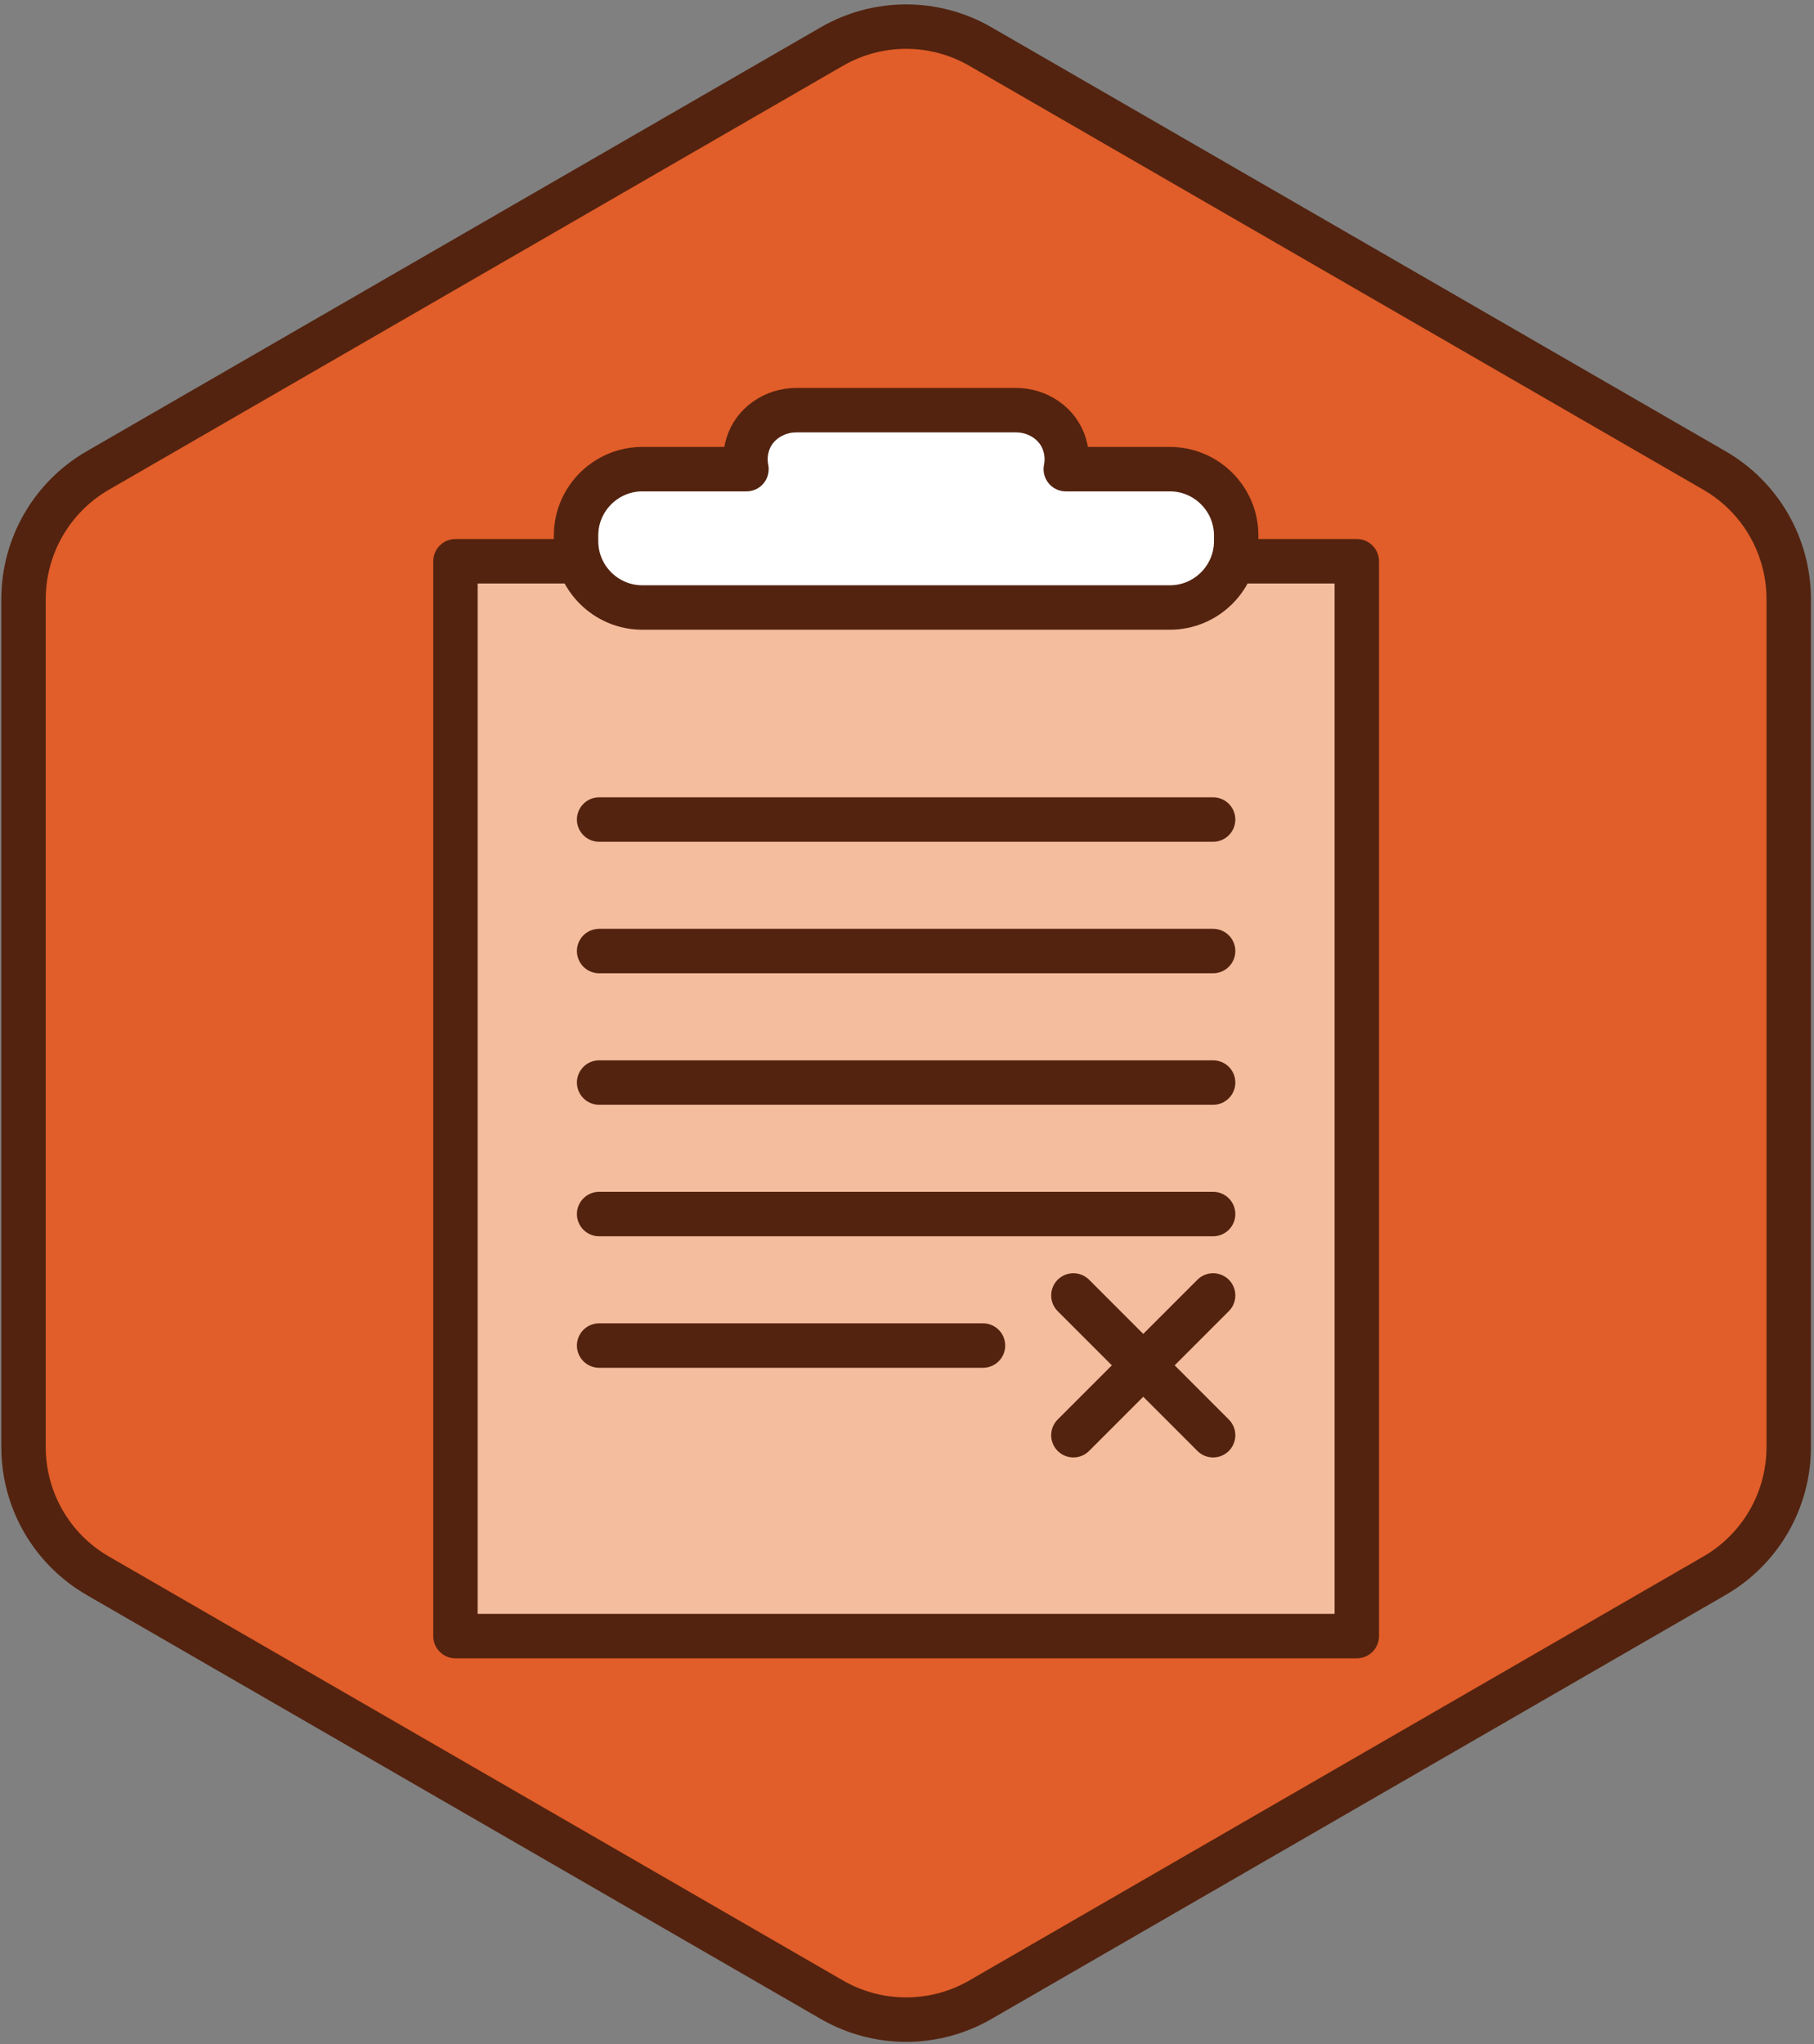
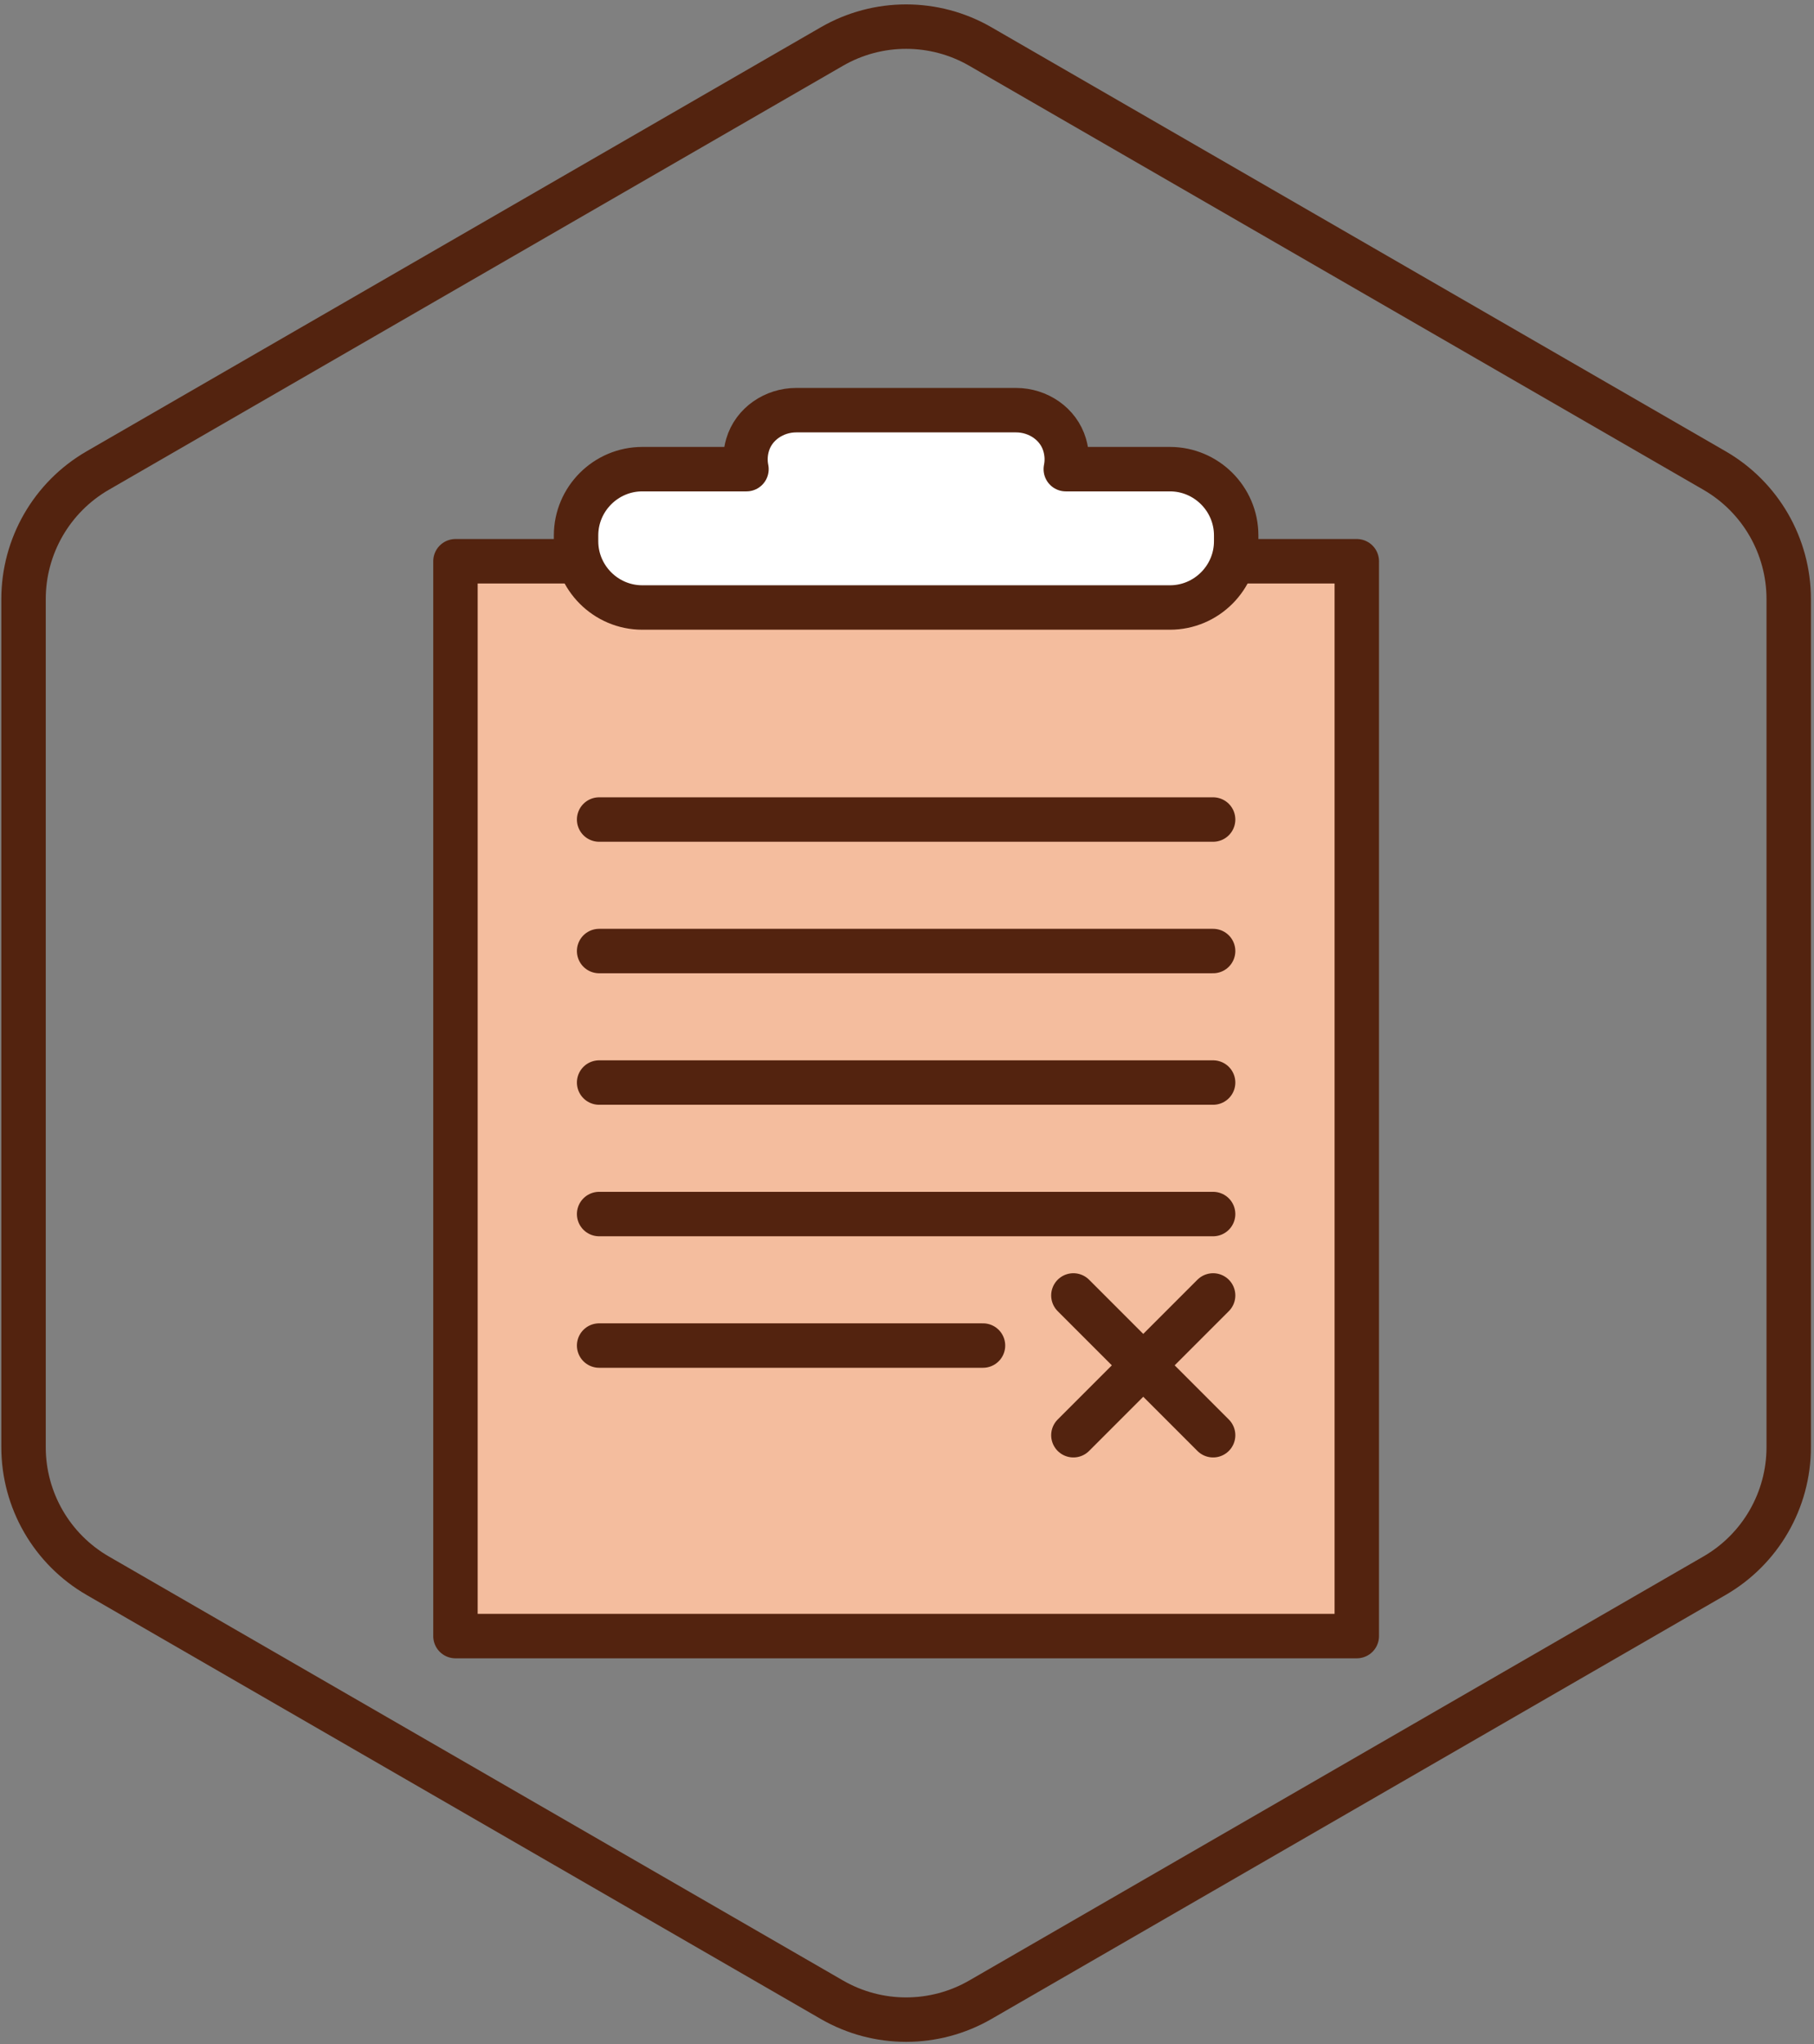
<svg xmlns="http://www.w3.org/2000/svg" xmlns:ns1="http://www.bohemiancoding.com/sketch/ns" width="245px" height="276px" viewBox="0 0 245 276" version="1.1">
  <rect x="0" y="0" width="245" height="276" fill="#808080" stroke="none" />
  <title>Failed Test</title>
  <desc>Created with Sketch.</desc>
  <defs />
  <g id="Home" stroke="none" stroke-width="1" fill="none" fill-rule="evenodd" ns1:type="MSPage">
    <g id="Failed-Test" ns1:type="MSLayerGroup" transform="translate(3, 4)">
-       <path d="M10.202,59.527 L109.358,2.28 C115.561,-1.301 123.203,-1.301 129.405,2.28 L228.561,59.527 C234.764,63.108 238.585,69.727 238.585,76.889 L238.585,191.384 C238.585,198.546 234.764,205.164 228.561,208.745 L129.405,265.993 C123.203,269.574 115.561,269.574 109.358,265.993 L10.202,208.745 C4,205.164 0.179,198.546 0.179,191.384 L0.179,76.889 C0.179,69.727 4,63.108 10.202,59.527 L10.202,59.527 Z" id="Fill-1190" fill="#E15D29" ns1:type="MSShapeGroup" />
      <path d="M10.202,59.527 L109.358,2.28 C115.561,-1.301 123.203,-1.301 129.405,2.28 L228.561,59.527 C234.764,63.108 238.585,69.727 238.585,76.889 L238.585,191.384 C238.585,198.546 234.764,205.164 228.561,208.745 L129.405,265.993 C123.203,269.574 115.561,269.574 109.358,265.993 L10.202,208.745 C4,205.164 0.179,198.546 0.179,191.384 L0.179,76.889 C0.179,69.727 4,63.108 10.202,59.527 L10.202,59.527 Z" id="Stroke-1191" stroke="#53230F" stroke-width="6" stroke-linecap="round" stroke-linejoin="round" ns1:type="MSShapeGroup" />
      <path d="M58.514,71.776 L180.249,71.776 L180.249,216.895 L58.514,216.895 L58.514,71.776 Z" id="Fill-1192" fill="#F4BD9E" ns1:type="MSShapeGroup" />
      <path d="M58.514,71.776 L180.249,71.776 L180.249,216.895 L58.514,216.895 L58.514,71.776 Z" id="Stroke-1193" stroke="#53230F" stroke-width="6" stroke-linecap="round" stroke-linejoin="round" ns1:type="MSShapeGroup" />
      <path d="M77.919,106.649 L160.844,106.649 M77.919,124.404 L160.844,124.404 M77.919,142.159 L160.844,142.159 M77.919,159.914 L160.844,159.914 M77.919,177.668 L129.764,177.668 M141.973,170.903 L160.844,189.775 M160.844,170.903 L141.973,189.775" id="Stroke-1194" stroke="#53230F" stroke-width="6" stroke-linecap="round" stroke-linejoin="round" ns1:type="MSShapeGroup" />
      <path d="M155.017,59.343 L140.945,59.343 C141.156,58.316 141.128,57.207 140.795,56.072 C139.96,53.226 137.196,51.378 134.23,51.378 L104.539,51.378 C101.571,51.378 98.806,53.225 97.969,56.071 C97.635,57.207 97.609,58.316 97.819,59.343 L83.746,59.343 C78.828,59.343 74.804,63.367 74.804,68.285 L74.804,69.079 C74.804,73.997 78.828,78.021 83.746,78.021 L155.017,78.021 C159.936,78.021 163.96,73.997 163.96,69.079 L163.96,68.285 C163.96,63.367 159.936,59.343 155.017,59.343 L155.017,59.343 Z" id="Fill-1195" fill="#FFFFFF" ns1:type="MSShapeGroup" />
      <path d="M155.017,59.343 L140.945,59.343 C141.156,58.316 141.128,57.207 140.795,56.072 C139.96,53.226 137.196,51.378 134.23,51.378 L104.539,51.378 C101.571,51.378 98.806,53.225 97.969,56.071 C97.635,57.207 97.609,58.316 97.819,59.343 L83.746,59.343 C78.828,59.343 74.804,63.367 74.804,68.285 L74.804,69.079 C74.804,73.997 78.828,78.021 83.746,78.021 L155.017,78.021 C159.936,78.021 163.96,73.997 163.96,69.079 L163.96,68.285 C163.96,63.367 159.936,59.343 155.017,59.343 L155.017,59.343 Z" id="Stroke-1196" stroke="#53230F" stroke-width="6" stroke-linecap="round" stroke-linejoin="round" ns1:type="MSShapeGroup" />
    </g>
  </g>
</svg>